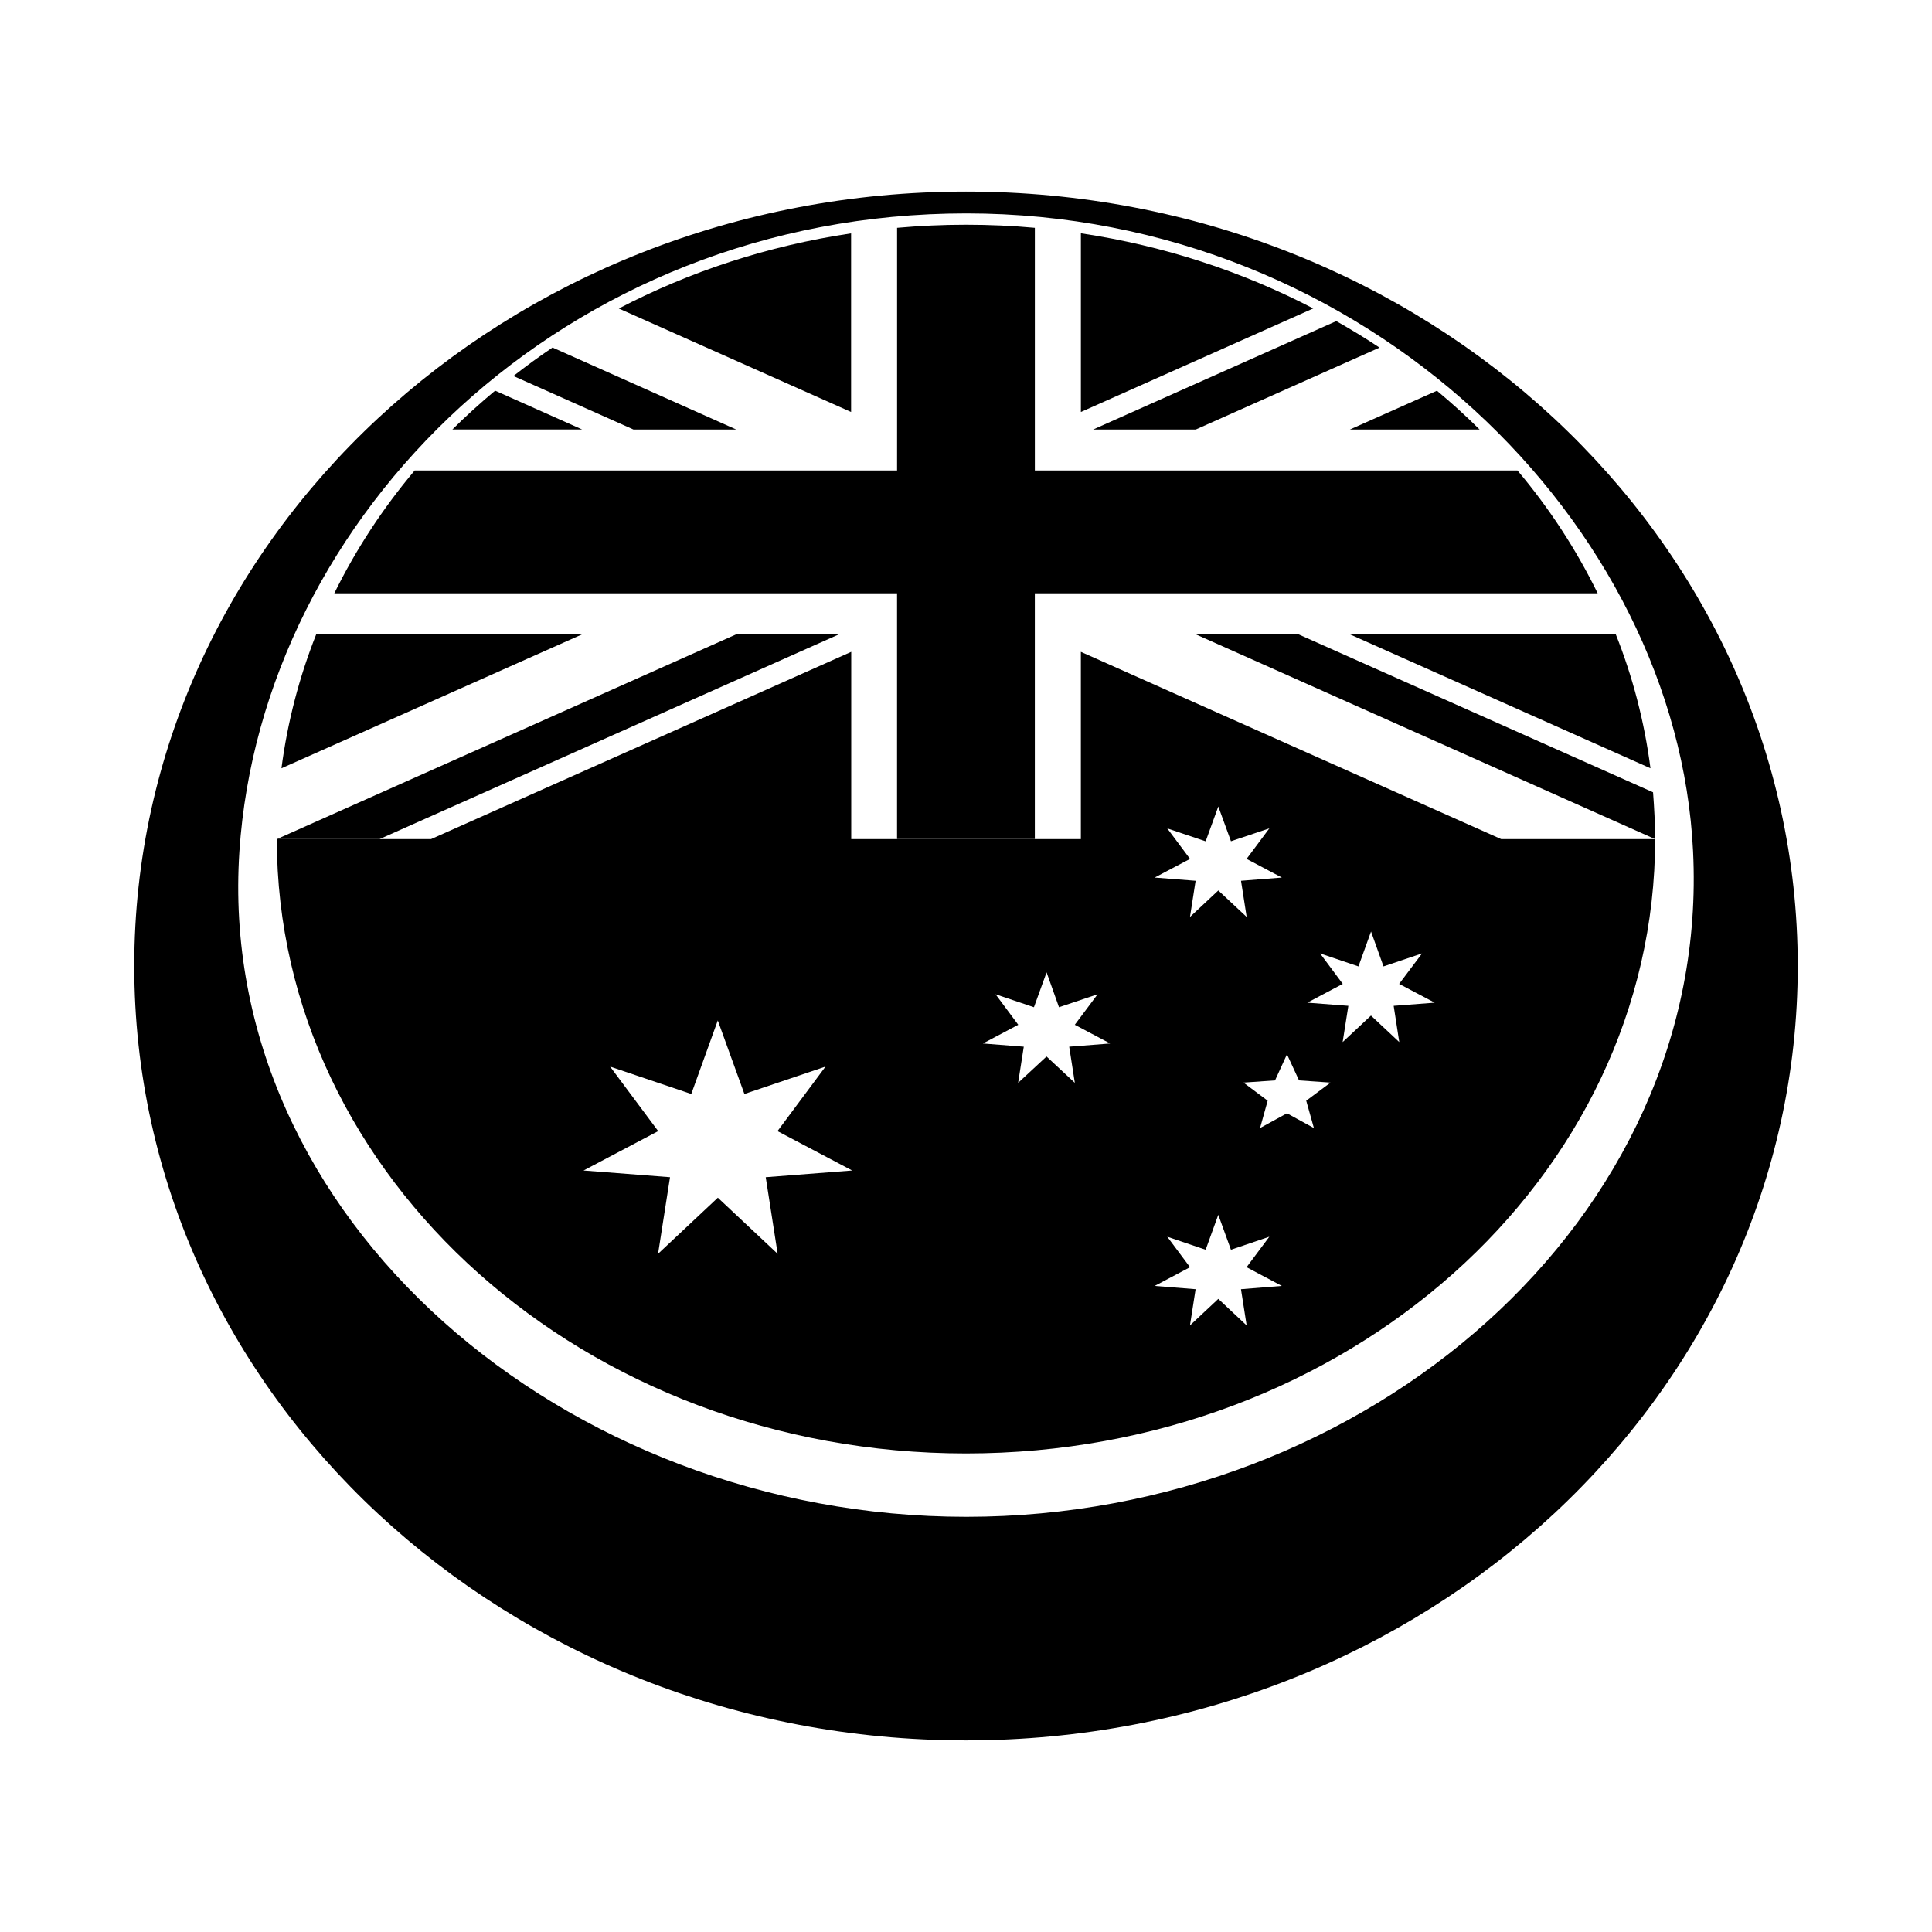
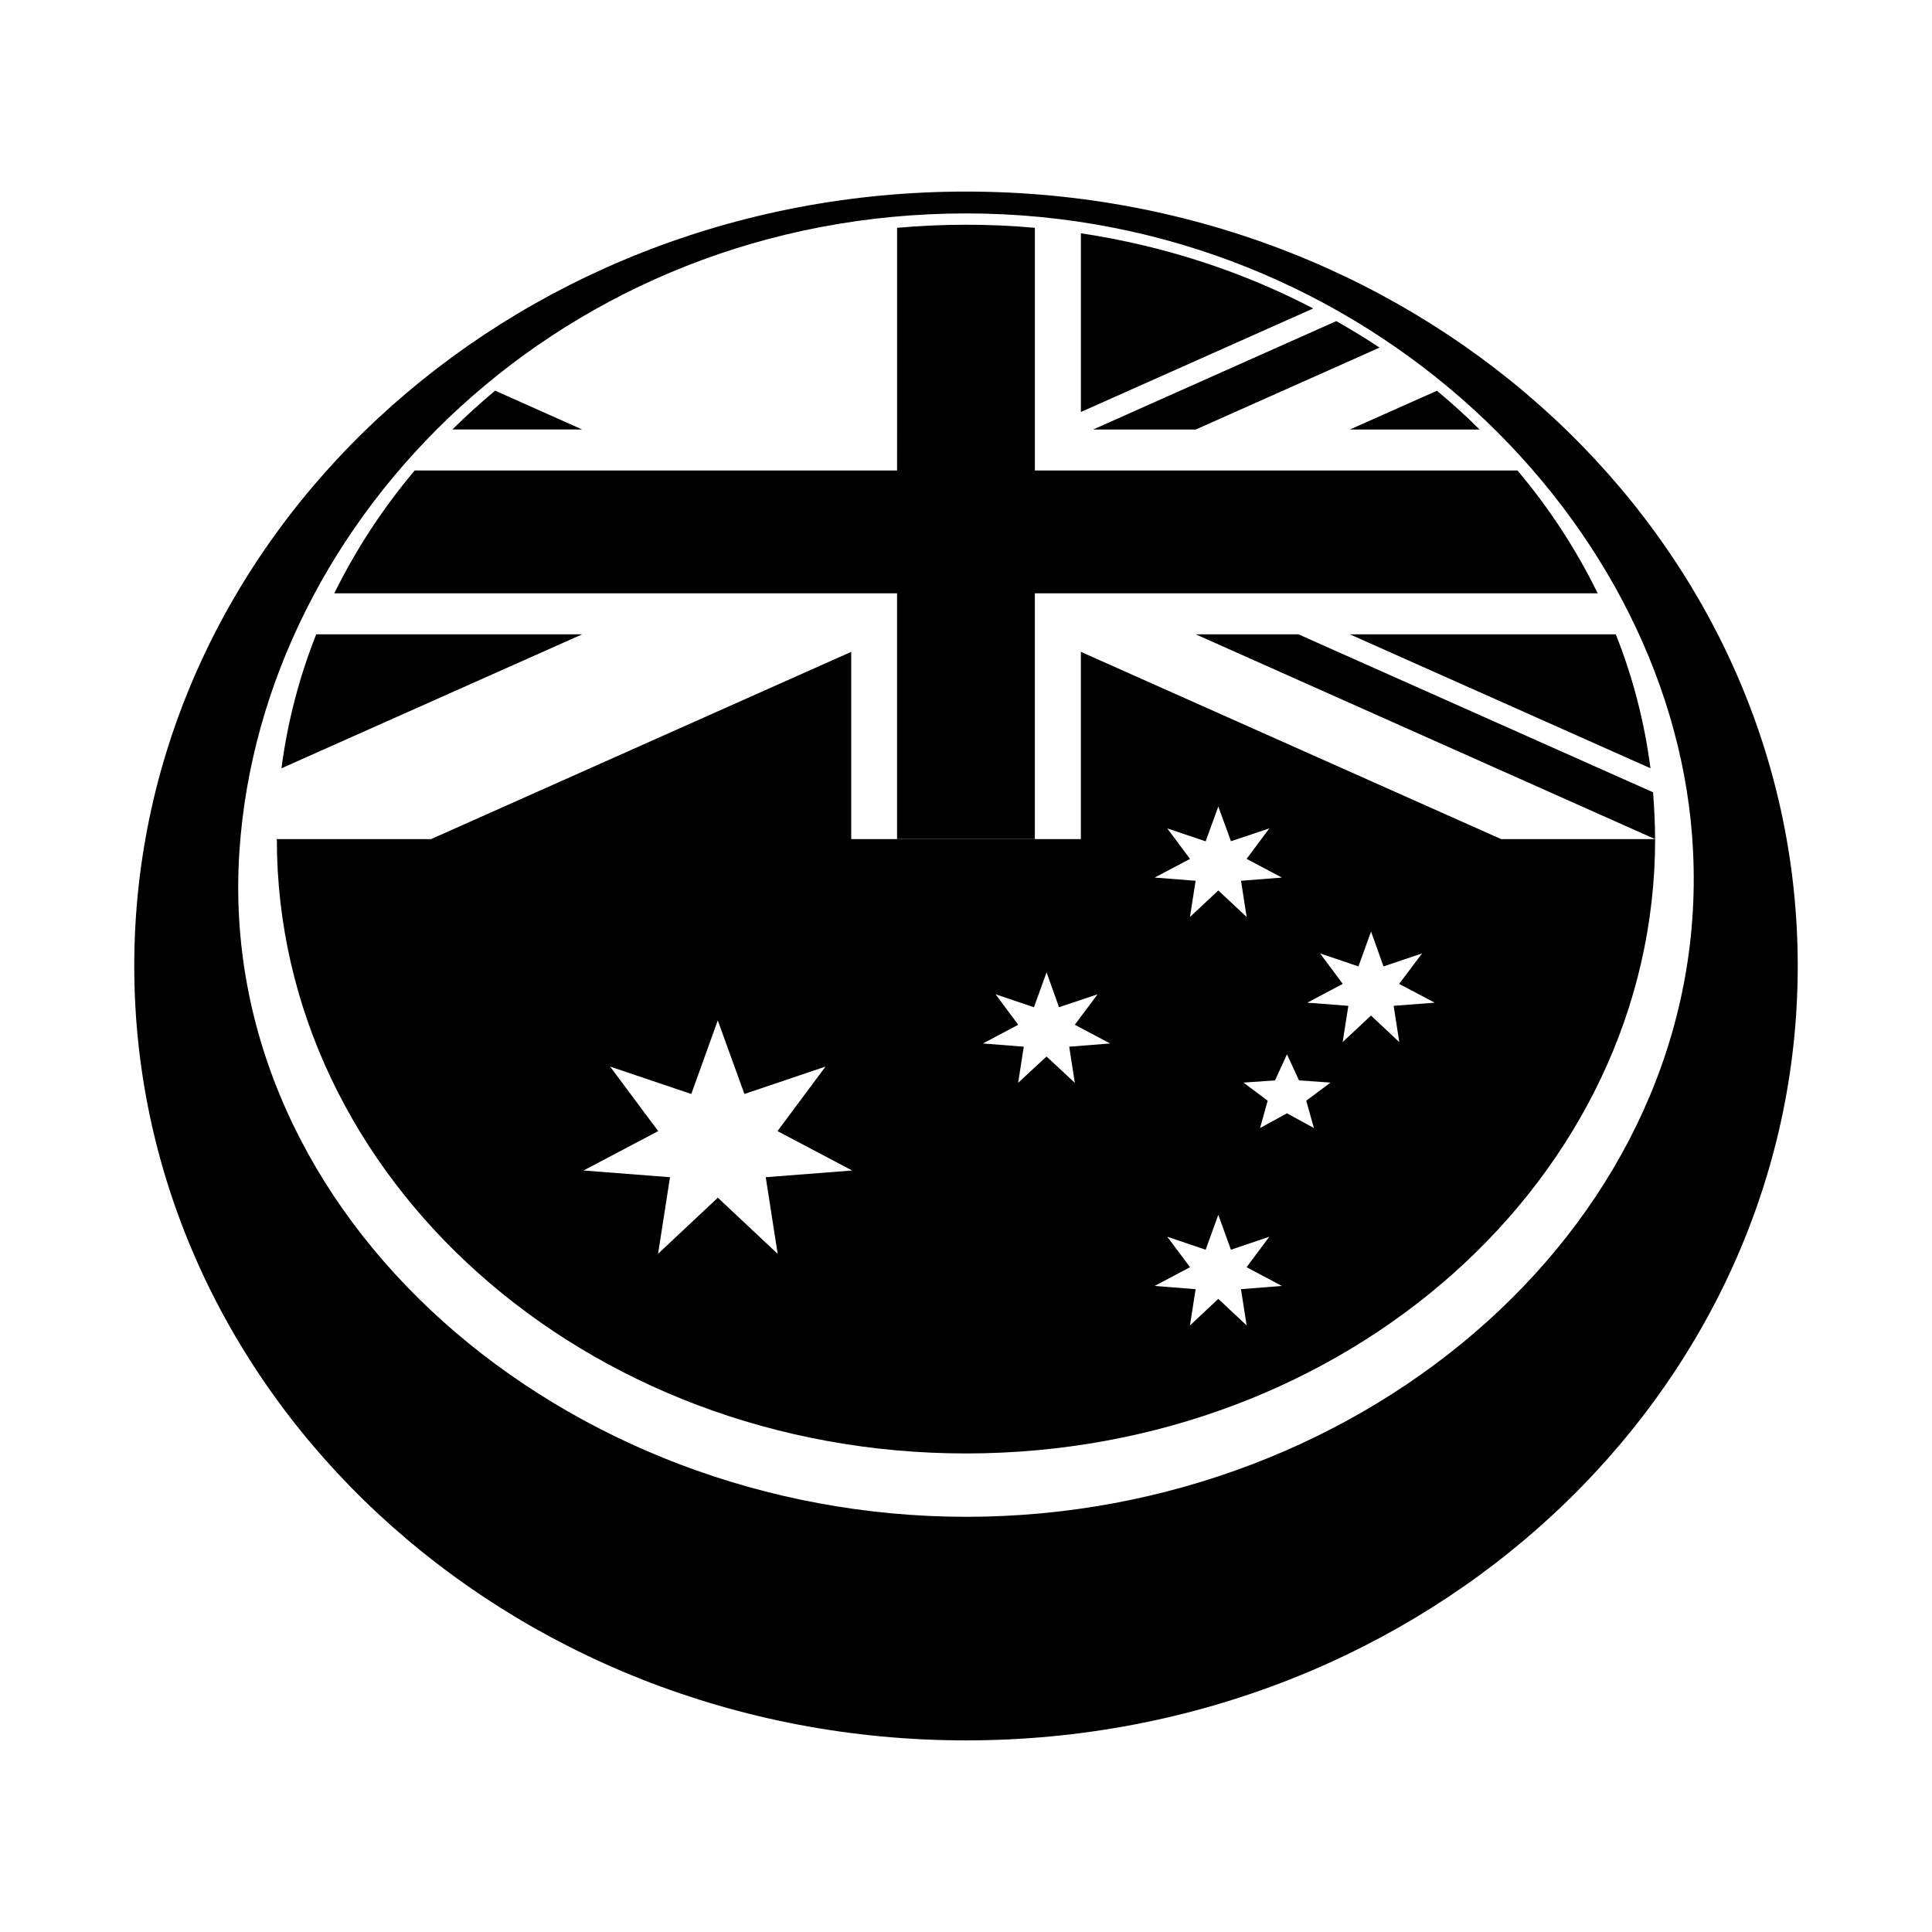
<svg xmlns="http://www.w3.org/2000/svg" fill="#000000" width="800px" height="800px" version="1.1" viewBox="144 144 512 512">
  <g>
    <path d="m400 194.77c-121.73 0-220.42 91.898-220.42 205.23 0 113.31 98.684 205.22 220.42 205.22 121.75 0 220.42-91.914 220.42-205.22-0.004-113.33-98.688-205.23-220.42-205.23zm0.078 351.2c-106.4 0-199.08-79.176-192.63-176.38 5.918-88.875 86.23-169.03 192.63-169.03s188.43 82.605 192.6 169.03c4.801 97.312-86.184 176.38-192.6 176.38z" />
    <path d="m275.21 247.53c-3.938 3.289-7.715 6.707-11.32 10.281h34.371z" />
    <path d="m227.8 312.1c-4.488 11.32-7.606 23.207-9.211 35.504l79.695-35.504z" />
-     <path d="m369.55 205.84c-22.121 3.305-42.902 10.172-61.559 19.918l61.559 27.426z" />
    <path d="m581.39 347.6c-1.59-12.297-4.691-24.215-9.195-35.504h-70.484z" />
    <path d="m536.11 257.83c-3.574-3.574-7.367-6.992-11.305-10.281l-23.078 10.281z" />
    <path d="m492.02 225.74c-18.688-9.73-39.438-16.594-61.574-19.918v47.359z" />
    <path d="m381.73 301.23v65.133h36.512v-65.133h149.16c-5.684-11.617-12.816-22.547-21.254-32.543h-127.9v-64.312c-6-0.551-12.059-0.82-18.246-0.82-6.172 0-12.234 0.285-18.262 0.82v54.254l-0.004 10.059h-127.84c-8.438 10.012-15.586 20.926-21.301 32.543z" />
-     <path d="m339.12 257.83-48.695-21.727c-3.574 2.41-7.023 4.93-10.363 7.543l31.82 14.184z" />
    <path d="m460.88 257.83 48.711-21.711c-3.699-2.473-7.543-4.801-11.461-7.023l-64.453 28.734z" />
    <path d="m460.88 312.1 121.73 54.27c0-4.188-0.219-8.297-0.535-12.406l-93.977-41.863z" />
-     <path d="m366.35 312.1h-27.234l-121.75 54.273h27.223z" />
    <path d="m541.82 366.37-111.38-49.625v49.625h-60.855v-49.625l-111.34 49.625h-40.879c0 89.898 81.773 162.81 182.63 162.81 100.86 0 182.63-72.91 182.63-162.81zm-191.73 109.91-15.855-14.879-15.84 14.863 3.164-20.293-22.922-1.777 19.789-10.438-12.738-17.098 21.508 7.258 7.023-19.492 7.055 19.492 21.492-7.258-12.723 17.098 19.789 10.438-22.906 1.777zm103.25-112.74 10.172 3.418 3.352-9.227 3.356 9.211 10.172-3.418-6.031 8.094 9.352 4.945-10.832 0.852 1.496 9.59-7.512-7.023-7.512 7.023 1.496-9.59-10.848-0.852 9.367-4.945zm-24.5 67.418-7.496-6.977-7.527 6.977 1.496-9.574-10.832-0.852 9.367-4.961-6.016-8.078 10.172 3.434 3.352-9.242 3.289 9.242 10.234-3.434-6.047 8.078 9.367 4.961-10.848 0.852zm45.535 64.297-7.512-7.039-7.512 7.039 1.496-9.605-10.848-0.867 9.367-4.961-6.031-8.078 10.172 3.449 3.352-9.258 3.352 9.258 10.172-3.449-6.031 8.078 9.352 4.961-10.832 0.867zm17.82-52.316-7.133-3.906-7.133 3.906 2.016-7.242-6.406-4.801 8.359-0.582 3.164-6.91 3.195 6.91 8.344 0.582-6.438 4.801zm22.625-22.781-7.496-7.023-7.508 7.023 1.512-9.605-10.879-0.836 9.398-4.977-6.016-8.078 10.172 3.449 3.336-9.242 3.305 9.242 10.219-3.449-6.078 8.078 9.43 4.977-10.879 0.836z" />
  </g>
</svg>